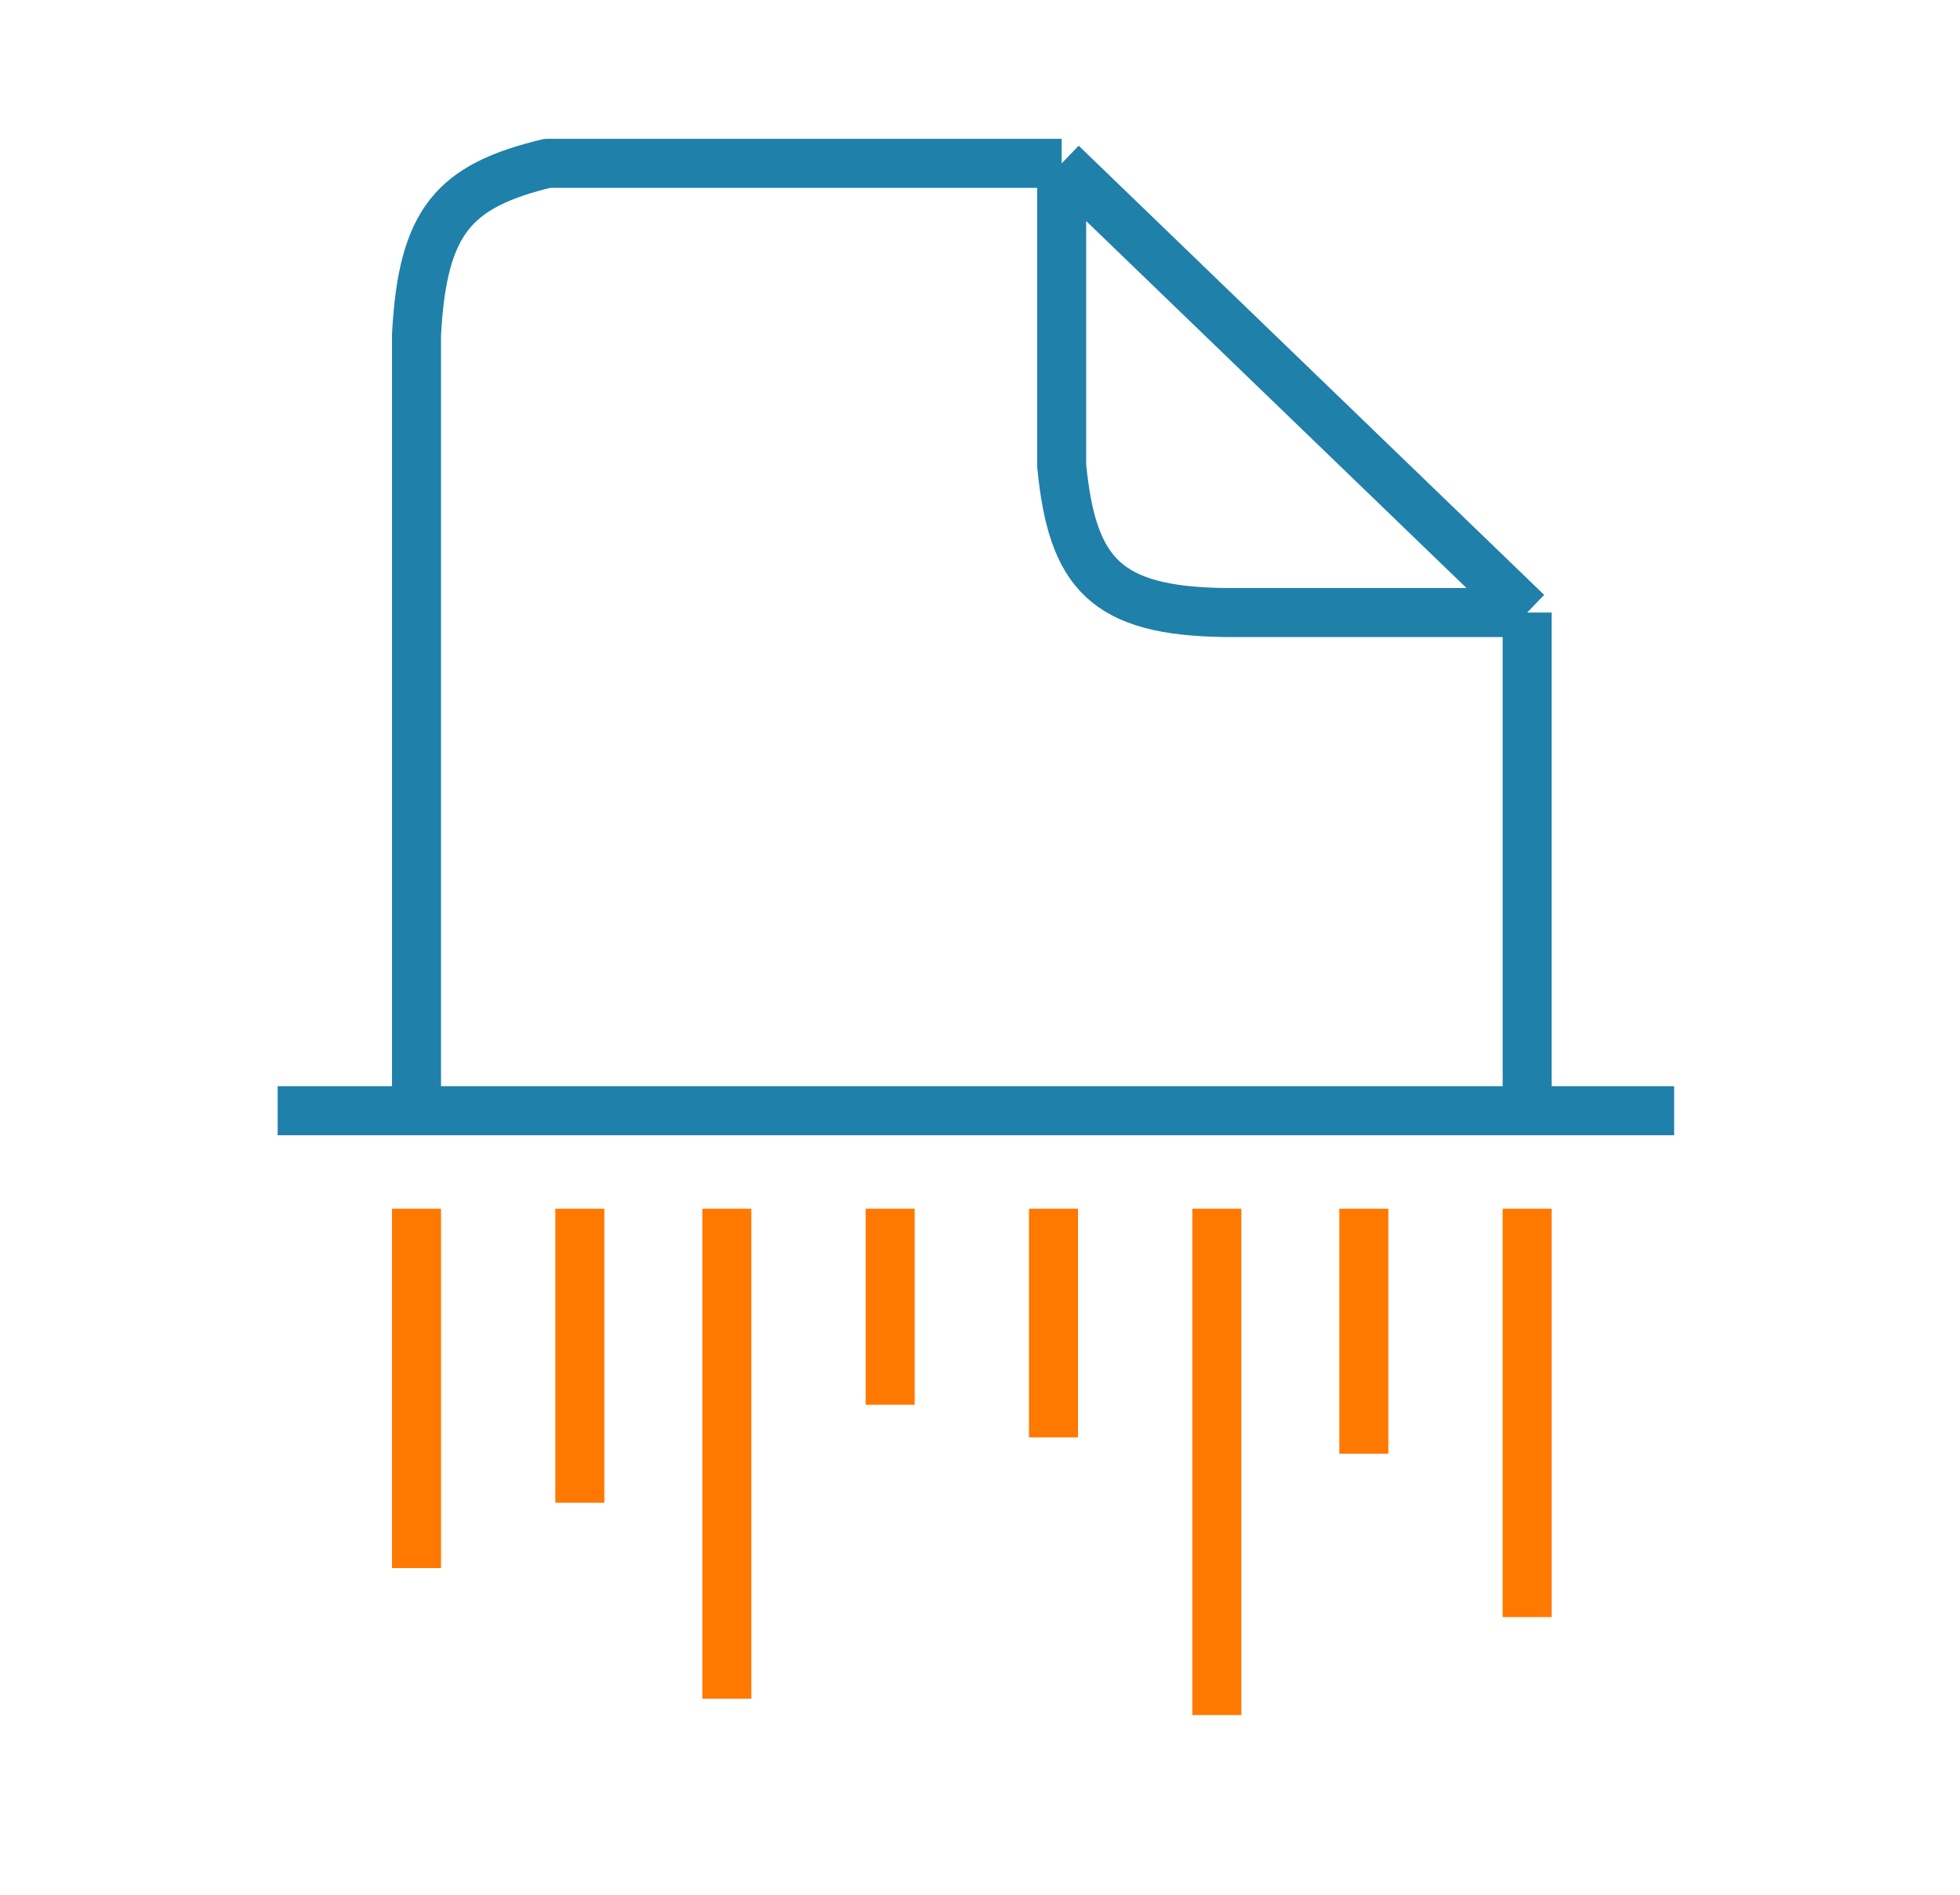
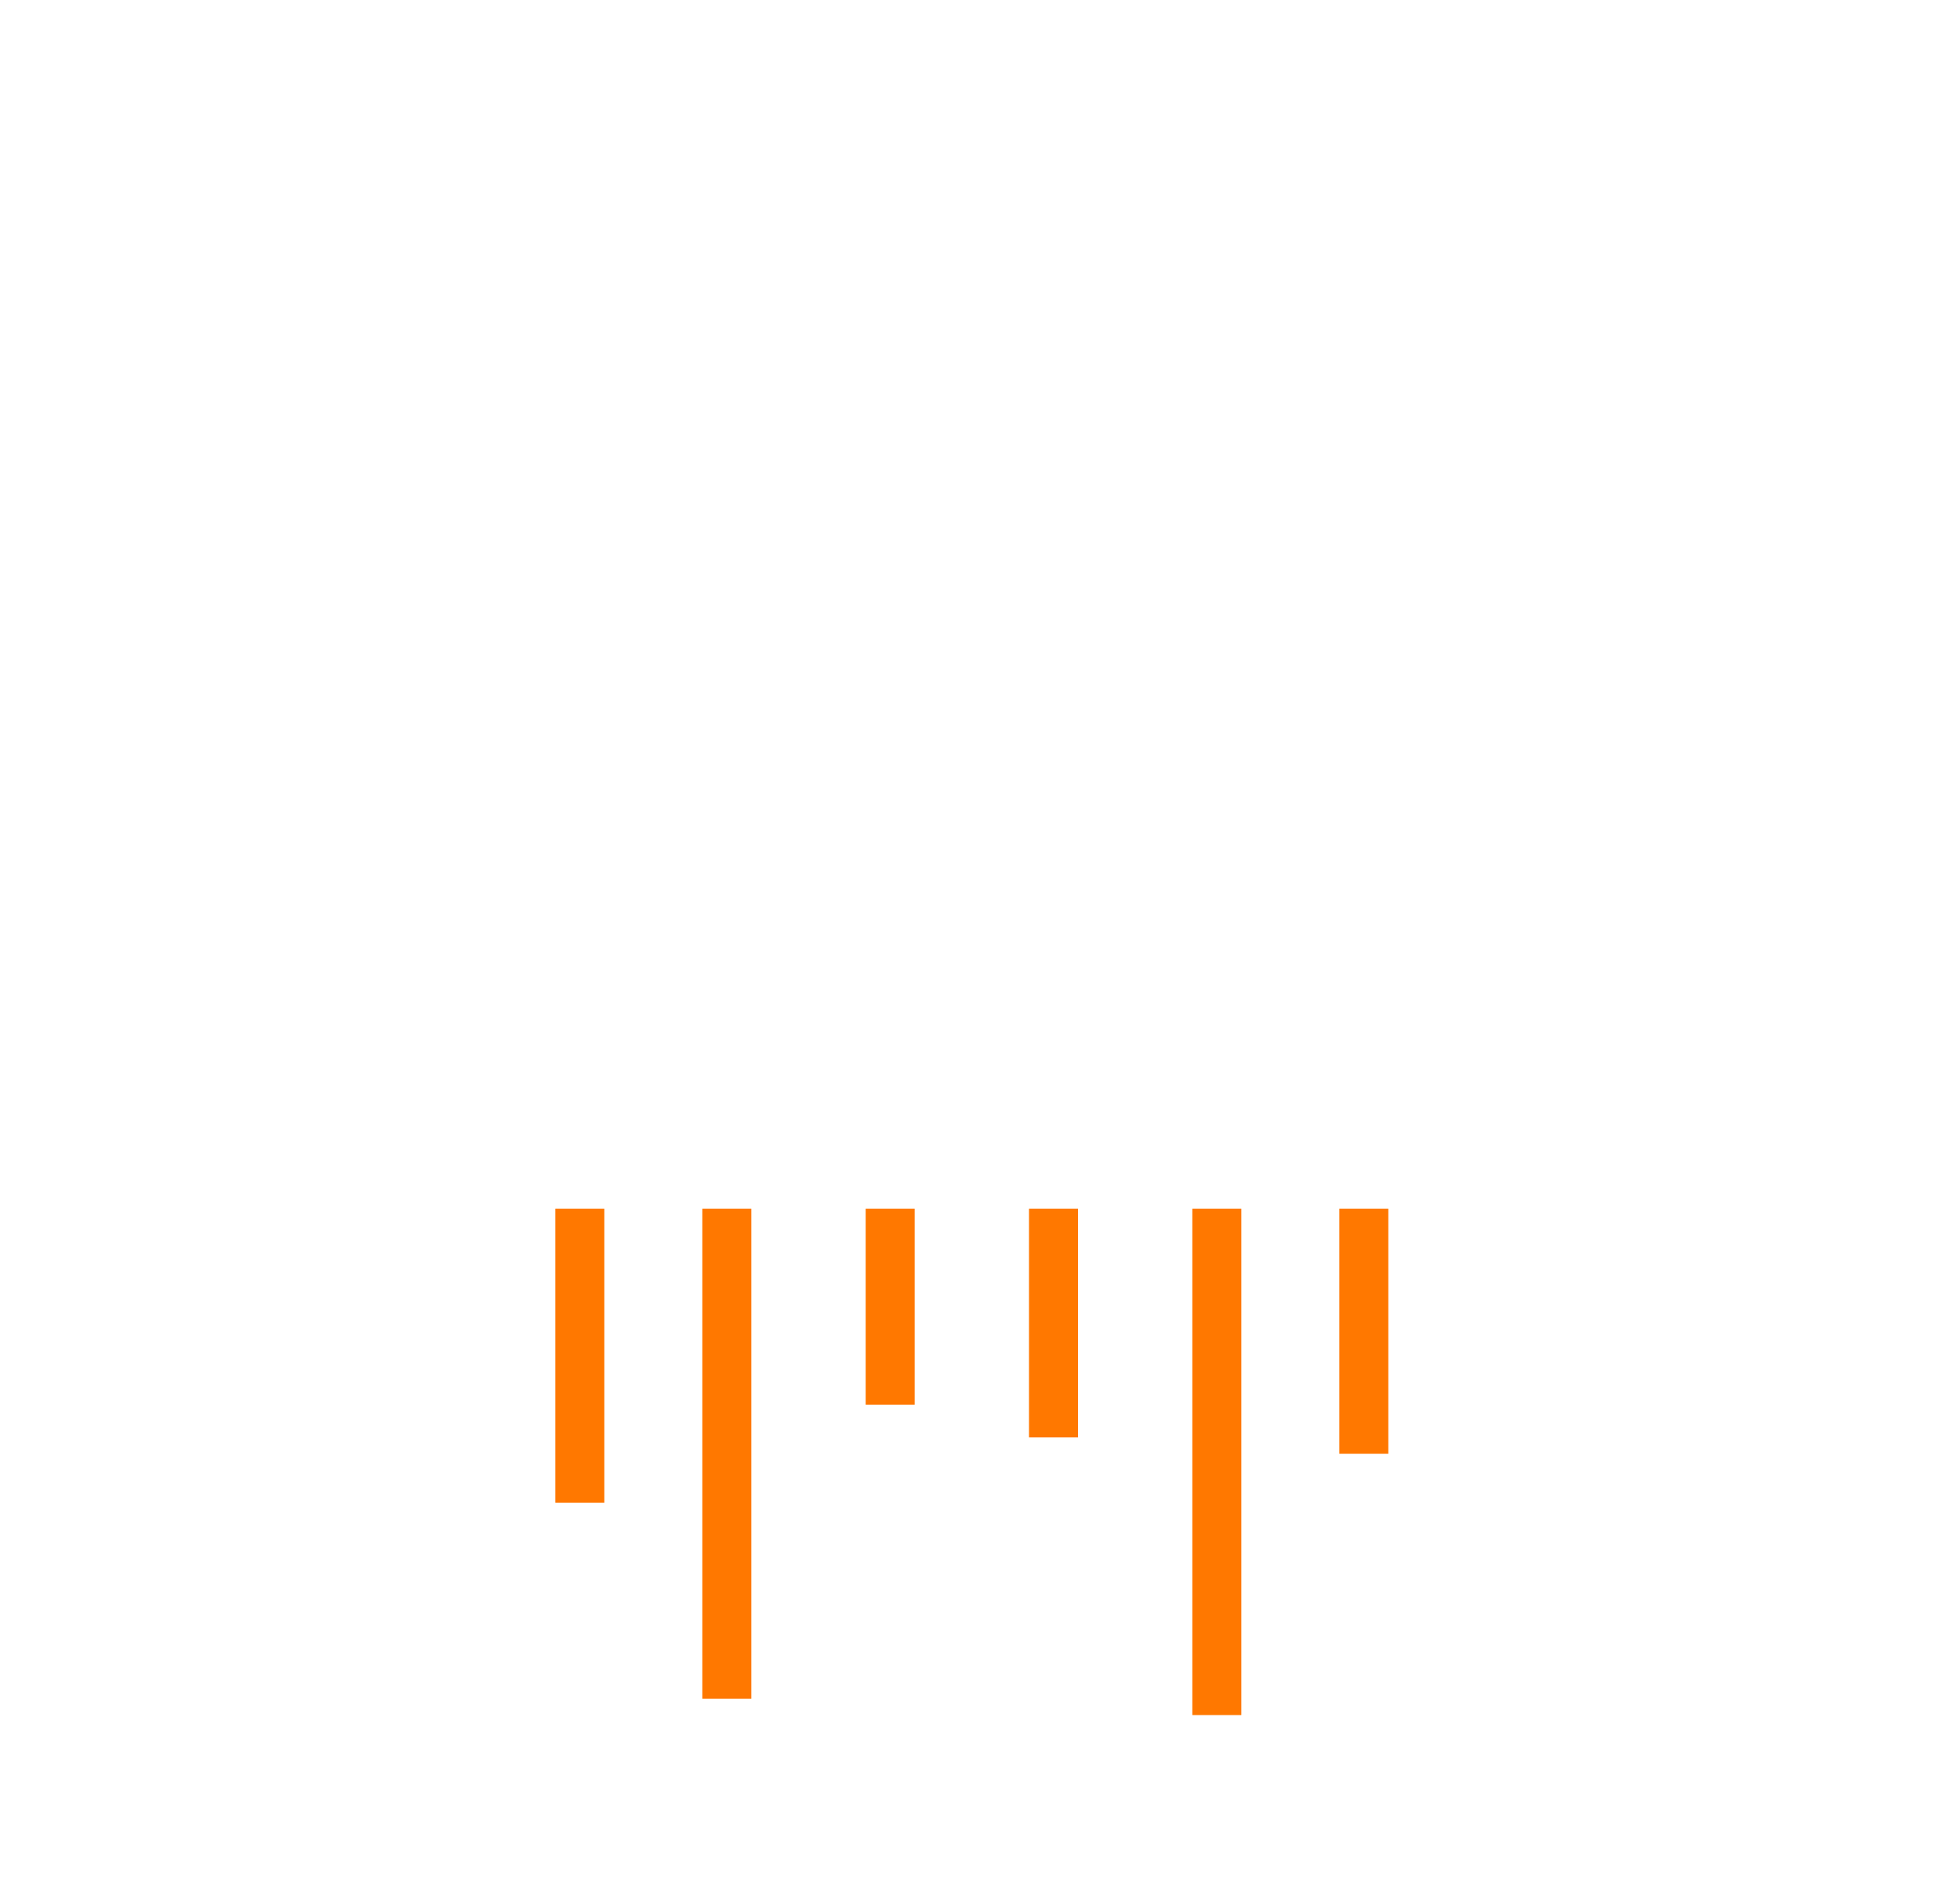
<svg xmlns="http://www.w3.org/2000/svg" width="120" height="116" viewBox="0 0 120 116" fill="none">
-   <path d="M17 68H25.5M25.5 68V20.5C25.871 13.492 27.805 11.383 33.5 10H65M25.5 68H93.5M65 10L93.5 37.5M65 10V28.5C65.644 35.112 67.687 37.408 75 37.5H93.5M93.5 37.5V68M93.5 68H102.5" stroke="#1F80AA" stroke-width="3" stroke-linejoin="round" />
-   <line x1="25.5" y1="74" x2="25.5" y2="96" stroke="#FF7800" stroke-width="3" />
  <line x1="35.5" y1="74" x2="35.5" y2="92" stroke="#FF7800" stroke-width="3" />
  <line x1="44.5" y1="74" x2="44.5" y2="104" stroke="#FF7800" stroke-width="3" />
  <line x1="54.5" y1="74" x2="54.5" y2="86" stroke="#FF7800" stroke-width="3" />
  <line x1="64.5" y1="74" x2="64.5" y2="88" stroke="#FF7800" stroke-width="3" />
  <line x1="74.5" y1="74" x2="74.5" y2="105" stroke="#FF7800" stroke-width="3" />
  <line x1="83.5" y1="74" x2="83.5" y2="89" stroke="#FF7800" stroke-width="3" />
-   <line x1="93.5" y1="74" x2="93.5" y2="99" stroke="#FF7800" stroke-width="3" />
</svg>